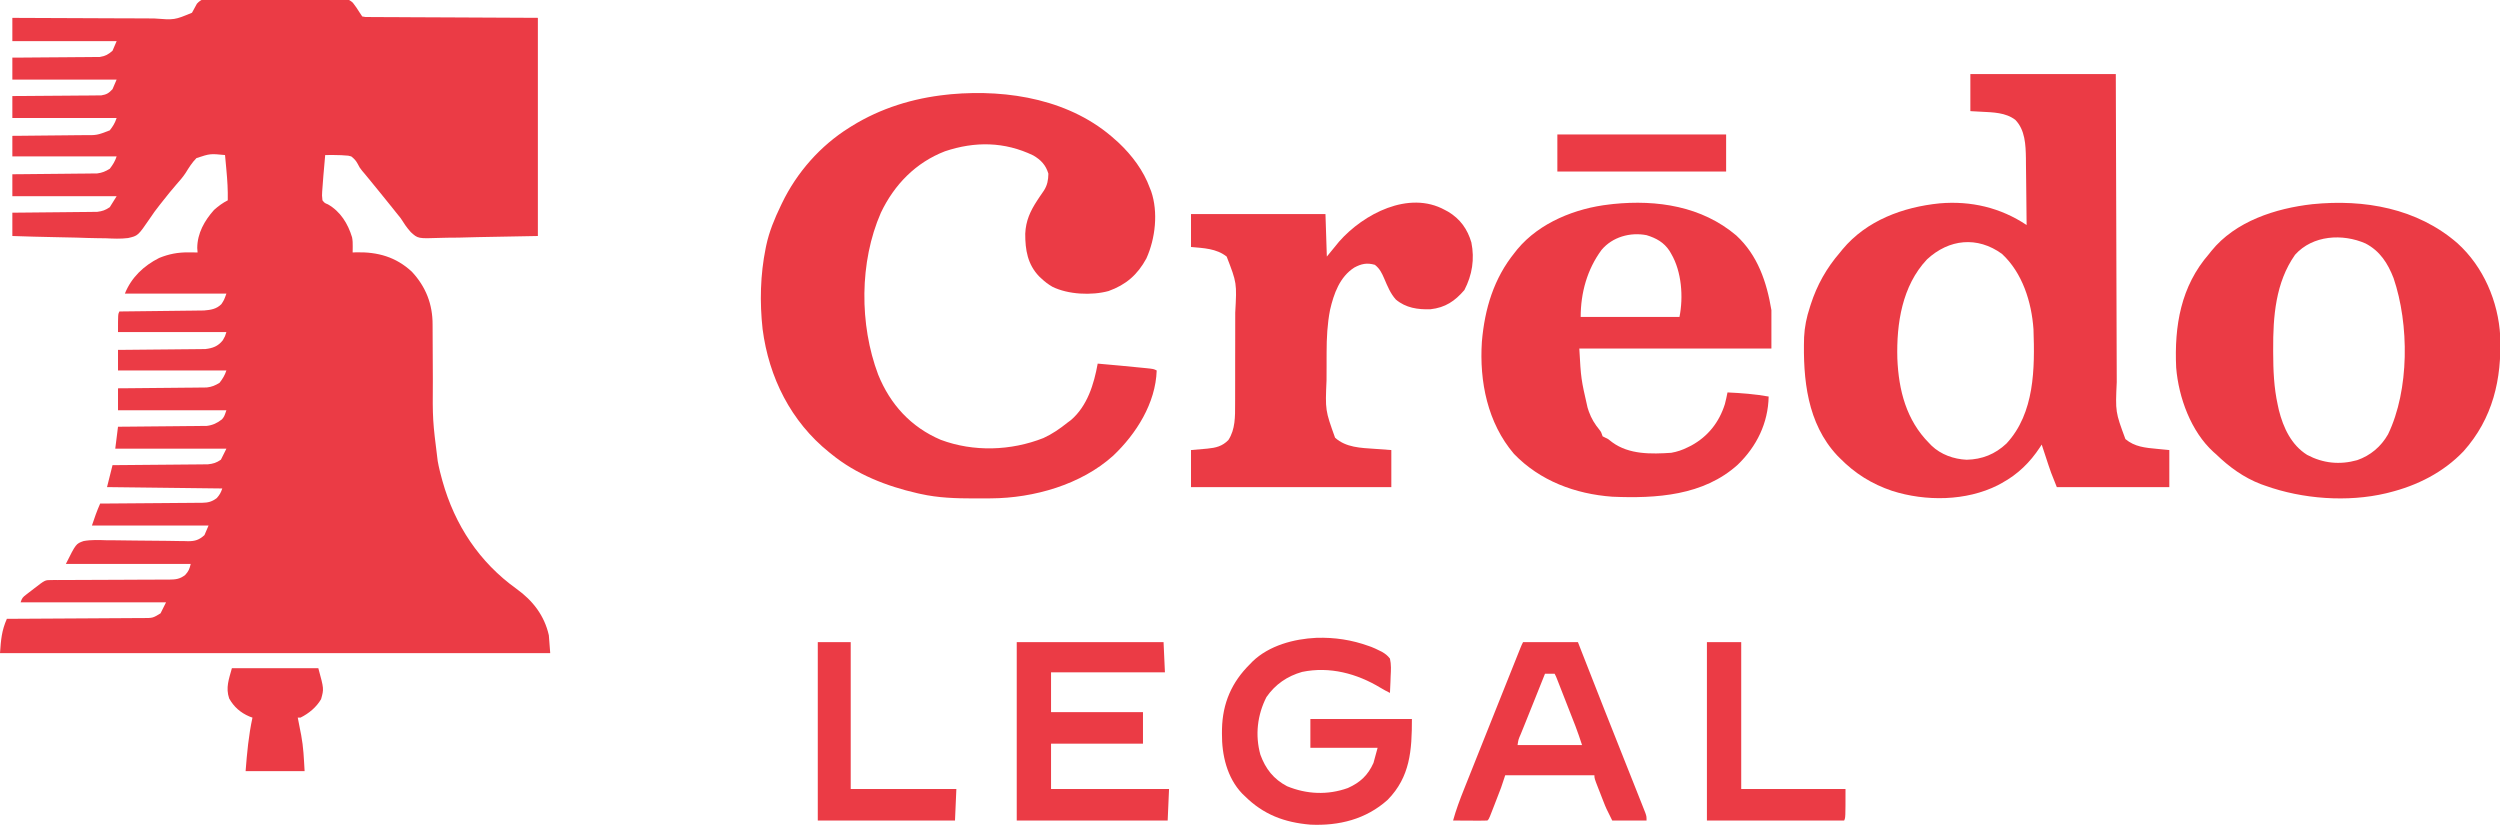
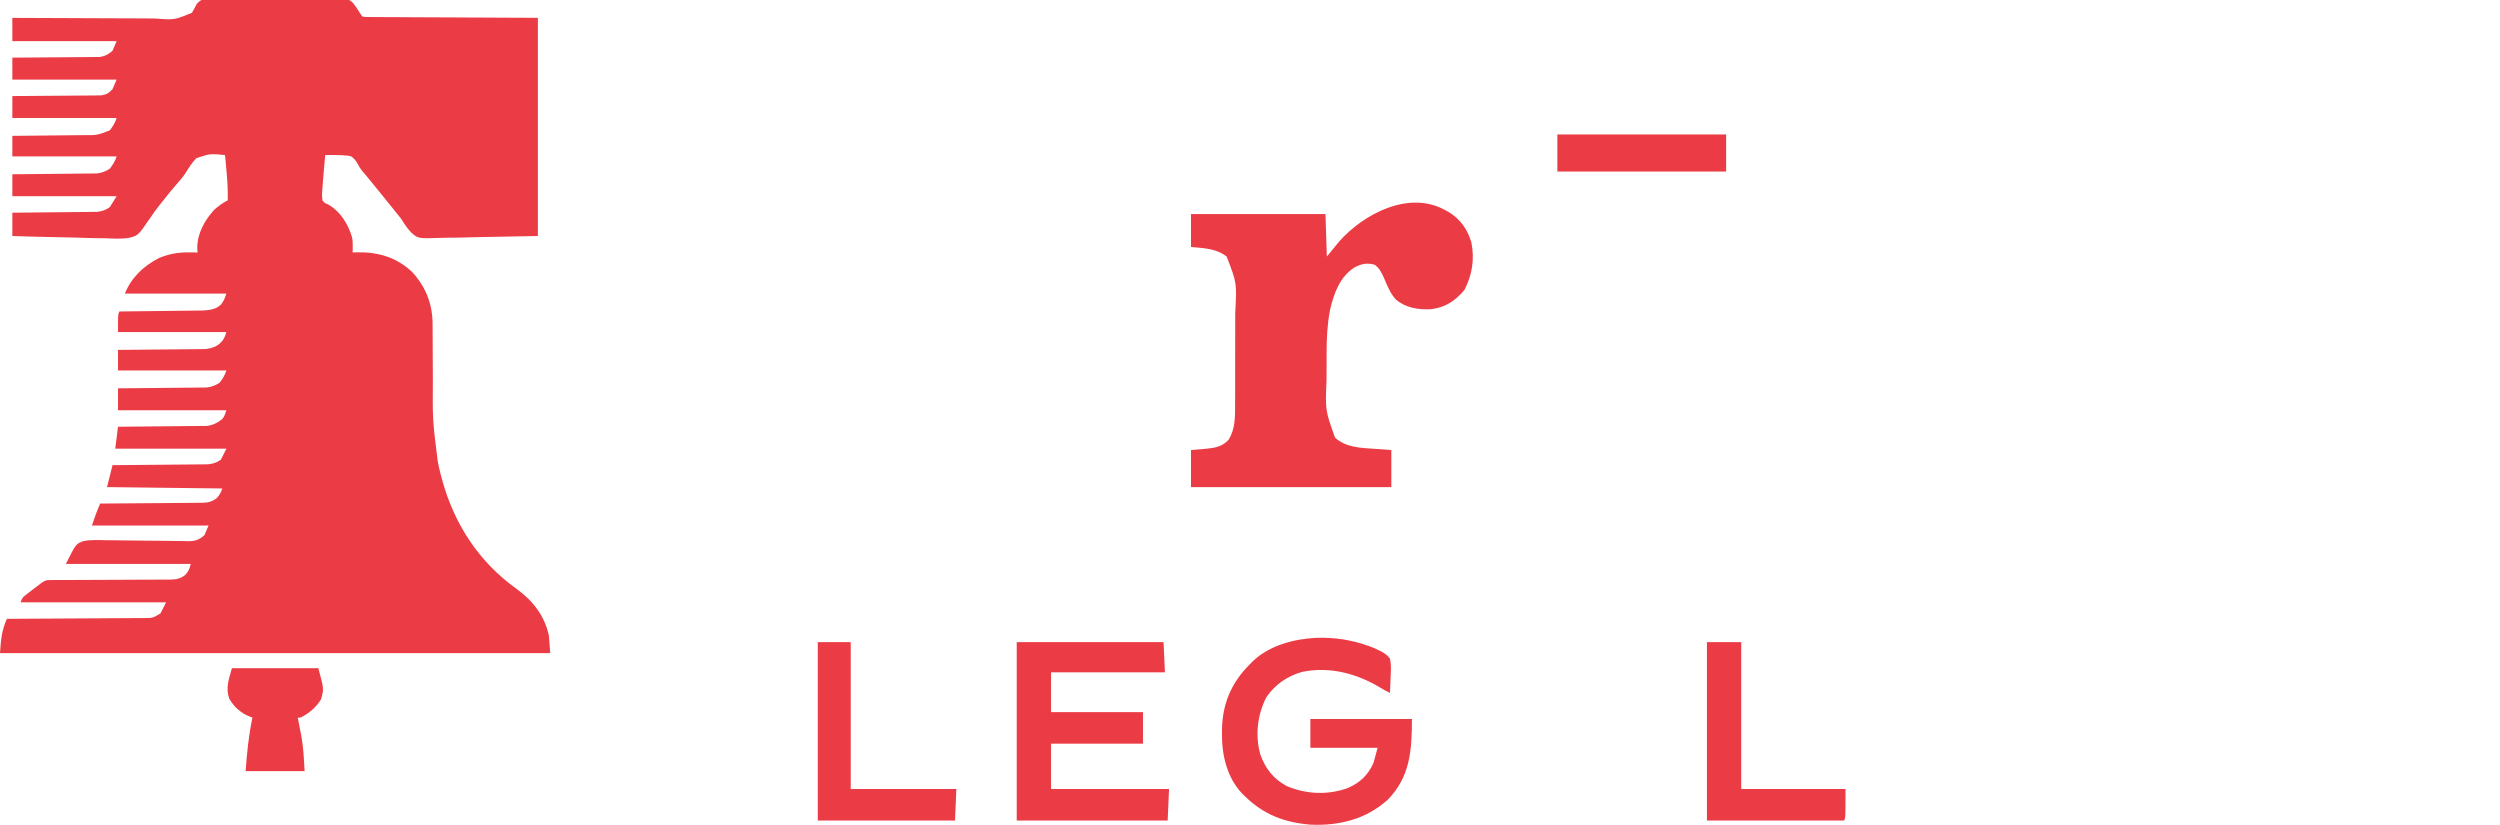
<svg xmlns="http://www.w3.org/2000/svg" version="1.1" width="1822" height="601">
  <path d="M0 0 C5.568 -0.219 11.114 -0.193 16.685 -0.106 C19.099 -0.106 21.513 -0.111 23.928 -0.119 C28.977 -0.123 34.024 -0.086 39.073 -0.017 C45.538 0.068 51.999 0.06 58.464 0.021 C63.446 0 68.426 0.024 73.407 0.061 C75.79 0.075 78.174 0.076 80.557 0.064 C83.891 0.055 87.218 0.105 90.551 0.17 C92.021 0.15 92.021 0.15 93.52 0.129 C97.697 0.265 100.21 0.46 103.352 3.361 C105.14 5.631 106.706 7.916 108.209 10.382 C108.869 11.372 109.529 12.362 110.209 13.382 C112.543 13.846 112.543 13.846 115.308 13.781 C116.386 13.794 117.463 13.806 118.574 13.819 C119.766 13.818 120.958 13.816 122.186 13.815 C124.089 13.83 124.089 13.83 126.031 13.846 C129.47 13.873 132.909 13.883 136.349 13.889 C139.573 13.897 142.798 13.921 146.023 13.944 C155.46 14.002 164.897 14.035 174.334 14.07 C195.412 14.173 216.491 14.276 238.209 14.382 C238.209 66.852 238.209 119.322 238.209 173.382 C223.75 173.65 209.292 173.919 194.396 174.195 C189.85 174.313 185.304 174.431 180.619 174.553 C175.02 174.612 175.02 174.612 172.389 174.623 C170.572 174.643 168.754 174.688 166.938 174.755 C150.824 175.314 150.824 175.314 145.628 170.571 C142.736 167.421 140.487 163.993 138.209 160.382 C136.938 158.761 135.651 157.153 134.334 155.57 C133.706 154.778 133.078 153.987 132.431 153.171 C129.567 149.577 126.67 146.011 123.771 142.445 C123.21 141.755 122.65 141.065 122.072 140.354 C119.584 137.293 117.092 134.235 114.584 131.191 C113.82 130.264 113.057 129.337 112.271 128.382 C111.548 127.529 110.825 126.676 110.08 125.796 C108.209 123.382 108.209 123.382 106.994 120.968 C105.675 118.455 104.438 117.135 102.209 115.382 C100.002 114.762 100.002 114.762 97.615 114.671 C96.326 114.58 96.326 114.58 95.011 114.486 C91.07 114.333 87.152 114.32 83.209 114.382 C82.869 118.194 82.538 122.007 82.209 125.82 C82.113 126.889 82.018 127.958 81.92 129.06 C81.654 132.166 81.42 135.272 81.209 138.382 C81.142 139.27 81.075 140.158 81.005 141.072 C80.834 143.734 80.834 143.734 81.209 147.382 C82.809 149.358 82.809 149.358 85.209 150.32 C94.353 155.533 99.8 164.426 102.802 174.343 C103.263 176.655 103.306 178.777 103.271 181.132 C103.262 181.932 103.253 182.731 103.244 183.554 C103.226 184.459 103.226 184.459 103.209 185.382 C104.08 185.347 104.951 185.313 105.849 185.277 C121.422 184.923 134.752 188.602 146.365 199.406 C156.575 210.351 161.531 223.093 161.48 237.949 C161.488 239.157 161.488 239.157 161.496 240.388 C161.506 242.122 161.512 243.855 161.514 245.588 C161.517 248.355 161.534 251.121 161.554 253.888 C161.609 261.75 161.64 269.612 161.665 277.474 C161.464 307.582 161.464 307.582 165.209 337.382 C165.545 339.112 165.545 339.112 165.888 340.877 C166.478 343.638 167.149 346.348 167.896 349.07 C168.15 350.013 168.403 350.956 168.664 351.927 C177.655 384.006 195.504 411.089 222.681 430.566 C234.469 439.038 242.984 449.973 246.209 464.382 C246.539 468.672 246.869 472.962 247.209 477.382 C114.879 477.382 -17.451 477.382 -153.791 477.382 C-153.083 467.463 -152.593 461.046 -148.791 452.382 C-147.971 452.379 -147.971 452.379 -147.134 452.375 C-133.822 452.316 -120.51 452.24 -107.197 452.147 C-100.76 452.102 -94.322 452.063 -87.884 452.036 C-81.672 452.01 -75.461 451.969 -69.249 451.919 C-66.878 451.902 -64.507 451.891 -62.136 451.885 C-58.818 451.875 -55.5 451.847 -52.181 451.815 C-51.199 451.816 -50.216 451.818 -49.204 451.819 C-42.424 451.806 -42.424 451.806 -36.791 448.382 C-35.471 445.742 -34.151 443.102 -32.791 440.382 C-67.771 440.382 -102.751 440.382 -138.791 440.382 C-137.732 437.205 -137.263 436.697 -134.737 434.753 C-133.814 434.037 -133.814 434.037 -132.873 433.306 C-132.228 432.816 -131.582 432.325 -130.916 431.82 C-130.278 431.325 -129.64 430.831 -128.983 430.322 C-120.961 424.134 -120.961 424.134 -116.782 424.124 C-115.969 424.117 -115.156 424.11 -114.318 424.103 C-113.43 424.106 -112.541 424.108 -111.626 424.111 C-110.687 424.106 -109.749 424.101 -108.782 424.095 C-106.742 424.085 -104.703 424.079 -102.663 424.077 C-99.435 424.074 -96.208 424.057 -92.98 424.037 C-83.802 423.981 -74.625 423.95 -65.447 423.926 C-59.835 423.91 -54.223 423.88 -48.611 423.841 C-46.471 423.83 -44.332 423.824 -42.192 423.824 C-39.2 423.823 -36.208 423.805 -33.216 423.783 C-32.331 423.788 -31.447 423.792 -30.536 423.797 C-25.786 423.741 -22.662 423.44 -18.791 420.382 C-16.263 417.583 -15.742 416.183 -14.791 412.382 C-44.821 412.382 -74.851 412.382 -105.791 412.382 C-98.437 397.673 -98.437 397.673 -92.878 395.705 C-87.217 394.652 -81.476 394.96 -75.748 395.132 C-73.892 395.142 -72.036 395.147 -70.18 395.145 C-65.313 395.155 -60.45 395.232 -55.584 395.328 C-47.788 395.47 -39.991 395.51 -32.194 395.547 C-29.477 395.569 -26.763 395.622 -24.047 395.68 C-22.379 395.7 -20.71 395.719 -19.041 395.738 C-18.291 395.762 -17.541 395.786 -16.769 395.81 C-11.601 395.835 -8.629 394.851 -4.791 391.382 C-3.801 389.072 -2.811 386.762 -1.791 384.382 C-29.841 384.382 -57.891 384.382 -86.791 384.382 C-84.938 378.821 -83.159 373.681 -80.791 368.382 C-79.305 368.373 -79.305 368.373 -77.788 368.365 C-68.445 368.307 -59.101 368.235 -49.758 368.147 C-44.955 368.102 -40.152 368.063 -35.348 368.036 C-30.712 368.01 -26.076 367.969 -21.44 367.919 C-19.672 367.902 -17.904 367.891 -16.136 367.885 C-13.658 367.875 -11.181 367.847 -8.703 367.815 C-7.608 367.817 -7.608 367.817 -6.49 367.819 C-2.086 367.738 0.684 367.046 4.209 364.382 C6.295 361.997 7.197 360.417 8.209 357.382 C-19.511 357.052 -47.231 356.722 -75.791 356.382 C-74.471 351.102 -73.151 345.822 -71.791 340.382 C-68.521 340.36 -68.521 340.36 -65.185 340.338 C-57.973 340.288 -50.761 340.221 -43.548 340.147 C-39.177 340.102 -34.805 340.063 -30.433 340.036 C-26.212 340.01 -21.991 339.969 -17.77 339.919 C-16.162 339.902 -14.553 339.891 -12.945 339.885 C-10.688 339.875 -8.431 339.847 -6.174 339.815 C-4.89 339.804 -3.607 339.792 -2.284 339.781 C1.7 339.326 3.926 338.705 7.209 336.382 C8.529 333.742 9.849 331.102 11.209 328.382 C-15.521 328.382 -42.251 328.382 -69.791 328.382 C-68.801 320.462 -68.801 320.462 -67.791 312.382 C-64.749 312.36 -64.749 312.36 -61.644 312.338 C-54.931 312.288 -48.217 312.221 -41.504 312.147 C-37.435 312.102 -33.366 312.063 -29.297 312.036 C-25.367 312.01 -21.438 311.969 -17.509 311.919 C-16.012 311.902 -14.516 311.891 -13.019 311.885 C-10.917 311.875 -8.816 311.847 -6.715 311.815 C-5.52 311.804 -4.325 311.792 -3.094 311.781 C1.256 311.256 4.524 309.706 7.959 307.007 C9.629 304.988 9.629 304.988 11.209 300.382 C-14.861 300.382 -40.931 300.382 -67.791 300.382 C-67.791 295.102 -67.791 289.822 -67.791 284.382 C-64.749 284.36 -64.749 284.36 -61.644 284.338 C-54.931 284.288 -48.217 284.221 -41.504 284.147 C-37.435 284.102 -33.366 284.063 -29.297 284.036 C-25.367 284.01 -21.438 283.969 -17.509 283.919 C-16.012 283.902 -14.516 283.891 -13.019 283.885 C-10.917 283.875 -8.816 283.847 -6.715 283.815 C-5.52 283.804 -4.325 283.792 -3.094 283.781 C0.624 283.332 3.025 282.332 6.209 280.382 C8.511 277.395 10.017 274.956 11.209 271.382 C-14.861 271.382 -40.931 271.382 -67.791 271.382 C-67.791 266.432 -67.791 261.482 -67.791 256.382 C-65.798 256.368 -63.805 256.353 -61.752 256.338 C-55.15 256.286 -48.549 256.221 -41.947 256.147 C-37.946 256.102 -33.946 256.063 -29.945 256.036 C-26.08 256.01 -22.216 255.969 -18.352 255.919 C-16.881 255.902 -15.41 255.891 -13.94 255.885 C-11.872 255.875 -9.804 255.847 -7.736 255.815 C-6.562 255.804 -5.387 255.792 -4.177 255.781 C1.239 255.143 5.102 253.78 8.584 249.382 C10.28 246.458 10.28 246.458 11.209 243.382 C-14.861 243.382 -40.931 243.382 -67.791 243.382 C-67.791 230.382 -67.791 230.382 -66.791 228.382 C-65.993 228.374 -65.194 228.366 -64.371 228.358 C-56.824 228.28 -49.276 228.192 -41.729 228.095 C-37.85 228.045 -33.97 227.999 -30.091 227.96 C-26.343 227.923 -22.595 227.877 -18.847 227.824 C-17.421 227.806 -15.995 227.791 -14.569 227.779 C-12.564 227.762 -10.558 227.732 -8.553 227.701 C-7.414 227.688 -6.275 227.674 -5.101 227.661 C-0.147 227.244 3.943 226.648 7.521 223.07 C9.489 220.113 9.489 220.113 11.209 215.382 C-13.211 215.382 -37.631 215.382 -62.791 215.382 C-58.089 203.625 -49.011 195.018 -37.791 189.382 C-30.69 186.49 -24.163 185.248 -16.479 185.32 C-15.225 185.329 -13.97 185.338 -12.678 185.347 C-11.249 185.365 -11.249 185.365 -9.791 185.382 C-9.874 184.31 -9.956 183.237 -10.041 182.132 C-9.966 171.404 -4.786 162.21 2.209 154.382 C5.313 151.616 8.487 149.243 12.209 147.382 C12.357 139.947 11.905 132.657 11.209 125.257 C11.065 123.679 11.065 123.679 10.92 122.07 C10.687 119.507 10.449 116.944 10.209 114.382 C-0.608 113.313 -0.608 113.313 -10.594 116.594 C-13.818 119.803 -16.164 123.617 -18.545 127.47 C-20.526 130.509 -22.897 133.167 -25.291 135.882 C-28.51 139.63 -31.655 143.42 -34.688 147.321 C-35.583 148.466 -36.485 149.607 -37.396 150.741 C-39.991 153.988 -42.401 157.272 -44.677 160.751 C-53.231 173.225 -53.231 173.225 -60.475 174.874 C-65.868 175.55 -71.214 175.301 -76.627 175.042 C-78.603 175.011 -80.578 174.987 -82.554 174.97 C-87.709 174.905 -92.857 174.739 -98.01 174.55 C-103.285 174.374 -108.561 174.298 -113.838 174.212 C-124.16 174.031 -134.474 173.733 -144.791 173.382 C-144.791 167.772 -144.791 162.162 -144.791 156.382 C-142.854 156.368 -140.916 156.353 -138.92 156.338 C-132.506 156.286 -126.092 156.221 -119.677 156.147 C-115.79 156.102 -111.903 156.063 -108.015 156.036 C-104.261 156.01 -100.507 155.969 -96.753 155.919 C-95.323 155.902 -93.893 155.891 -92.464 155.885 C-90.455 155.875 -88.447 155.845 -86.439 155.815 C-85.298 155.804 -84.157 155.792 -82.981 155.781 C-79.158 155.303 -76.988 154.559 -73.791 152.382 C-72.141 149.742 -70.491 147.102 -68.791 144.382 C-93.871 144.382 -118.951 144.382 -144.791 144.382 C-144.791 139.102 -144.791 133.822 -144.791 128.382 C-141.885 128.36 -141.885 128.36 -138.92 128.338 C-132.506 128.286 -126.092 128.221 -119.677 128.147 C-115.79 128.102 -111.903 128.063 -108.015 128.036 C-104.261 128.01 -100.507 127.969 -96.753 127.919 C-95.323 127.902 -93.893 127.891 -92.464 127.885 C-90.455 127.875 -88.447 127.845 -86.439 127.815 C-85.298 127.804 -84.157 127.792 -82.981 127.781 C-79.326 127.324 -76.928 126.291 -73.791 124.382 C-71.489 121.395 -69.983 118.956 -68.791 115.382 C-93.871 115.382 -118.951 115.382 -144.791 115.382 C-144.791 110.432 -144.791 105.482 -144.791 100.382 C-141.938 100.36 -141.938 100.36 -139.028 100.338 C-132.725 100.286 -126.423 100.221 -120.12 100.147 C-116.301 100.102 -112.482 100.063 -108.663 100.036 C-104.974 100.01 -101.285 99.969 -97.595 99.919 C-96.192 99.902 -94.788 99.891 -93.384 99.885 C-83.136 99.991 -83.136 99.991 -73.791 96.382 C-71.425 93.393 -69.994 90.989 -68.791 87.382 C-93.871 87.382 -118.951 87.382 -144.791 87.382 C-144.791 82.102 -144.791 76.822 -144.791 71.382 C-141.741 71.368 -141.741 71.368 -138.629 71.354 C-131.903 71.32 -125.178 71.265 -118.452 71.198 C-114.375 71.159 -110.298 71.127 -106.221 71.111 C-102.285 71.096 -98.35 71.062 -94.414 71.014 C-92.914 70.999 -91.414 70.991 -89.913 70.99 C-87.809 70.988 -85.706 70.961 -83.601 70.928 C-82.404 70.919 -81.207 70.91 -79.974 70.901 C-76.043 70.26 -74.514 69.276 -71.791 66.382 C-70.801 64.072 -69.811 61.762 -68.791 59.382 C-93.871 59.382 -118.951 59.382 -144.791 59.382 C-144.791 54.102 -144.791 48.822 -144.791 43.382 C-142.793 43.373 -140.795 43.364 -138.736 43.354 C-132.122 43.32 -125.509 43.265 -118.895 43.198 C-114.887 43.159 -110.878 43.127 -106.87 43.111 C-102.998 43.096 -99.128 43.062 -95.257 43.014 C-93.783 42.999 -92.308 42.991 -90.834 42.99 C-88.763 42.988 -86.694 42.961 -84.623 42.928 C-82.858 42.915 -82.858 42.915 -81.057 42.901 C-76.966 42.251 -74.914 41.1 -71.791 38.382 C-70.801 36.072 -69.811 33.762 -68.791 31.382 C-93.871 31.382 -118.951 31.382 -144.791 31.382 C-144.791 25.772 -144.791 20.162 -144.791 14.382 C-142.416 14.403 -142.416 14.403 -139.993 14.425 C-125.058 14.55 -110.125 14.613 -95.19 14.613 C-87.512 14.614 -79.836 14.638 -72.158 14.715 C-65.463 14.782 -58.77 14.806 -52.074 14.78 C-48.531 14.768 -44.991 14.777 -41.448 14.836 C-26.671 15.977 -26.671 15.977 -13.87 10.67 C-12.644 8.499 -11.449 6.311 -10.288 4.105 C-7.004 0.523 -4.722 0.41 0 0 Z " fill="#EB3B45" transform="translate(153.791,-1.382)" />
-   <path d="M0 0 C0.754 0.673 1.508 1.346 2.285 2.039 C11.948 11.139 20.483 22.46 25 35 C25.316 35.786 25.632 36.573 25.957 37.383 C31.202 52.663 29.064 71.797 22.492 86.336 C16.037 98.256 7.589 105.556 -5.078 110.105 C-17.386 113.472 -34.52 112.661 -46 107 C-48.988 105.269 -51.495 103.373 -54 101 C-54.541 100.499 -55.083 99.997 -55.641 99.48 C-64.107 90.694 -65.837 80.13 -65.805 68.368 C-65.405 58.906 -62.139 51.808 -57 44 C-56.407 43.098 -55.814 42.195 -55.203 41.266 C-54.208 39.797 -53.205 38.334 -52.191 36.879 C-49.661 32.888 -49.022 29.214 -48.938 24.562 C-50.807 18.294 -54.343 14.553 -59.969 11.266 C-80.947 1.176 -102.468 0.936 -124.312 8.25 C-145.585 16.467 -161.223 32.504 -171 53 C-186.711 88.858 -186.71 134.588 -173 171 C-164.221 192.733 -149.101 209.307 -127.379 218.539 C-103.476 227.493 -76.203 226.584 -52.562 217.25 C-46.079 214.287 -40.542 210.451 -35 206 C-34.166 205.384 -33.332 204.768 -32.473 204.133 C-20.491 193.798 -15.725 177.977 -13 163 C-2.078 163.965 8.842 164.951 19.75 166.062 C20.553 166.142 21.356 166.221 22.183 166.302 C27.766 166.883 27.766 166.883 30 168 C29.232 191.822 15.16 214.138 -1.715 230.117 C-25.106 251.241 -59.658 261.019 -90.672 261.203 C-91.468 261.21 -92.265 261.217 -93.085 261.224 C-95.64 261.242 -98.195 261.248 -100.75 261.25 C-101.623 261.251 -102.497 261.251 -103.397 261.252 C-116.47 261.236 -129.191 260.859 -142 258 C-142.802 257.823 -143.604 257.646 -144.43 257.464 C-166.885 252.344 -189.008 243.678 -207 229 C-207.545 228.565 -208.089 228.129 -208.65 227.681 C-236.585 205.244 -252.635 173.114 -257.227 137.796 C-259.36 118.242 -258.913 98.29 -255 79 C-254.861 78.313 -254.722 77.626 -254.578 76.918 C-252.396 66.694 -248.515 57.37 -244 48 C-243.552 47.056 -243.552 47.056 -243.094 46.094 C-232.304 23.685 -215.121 4.182 -194 -9 C-193.089 -9.573 -193.089 -9.573 -192.159 -10.158 C-171.118 -23.174 -147.547 -30.435 -123 -33 C-121.97 -33.111 -120.94 -33.222 -119.879 -33.336 C-77.902 -37.065 -32.128 -29.3 0 0 Z " fill="#EB3B45" transform="translate(813,102)" />
-   <path d="M0 0 C34.98 0 69.96 0 106 0 C106.02 7.354 106.04 14.707 106.06 22.284 C106.125 45.846 106.199 69.409 106.28 92.971 C106.293 96.634 106.305 100.298 106.317 103.961 C106.32 104.69 106.322 105.42 106.325 106.171 C106.365 117.961 106.397 129.75 106.427 141.539 C106.459 153.648 106.497 165.756 106.543 177.864 C106.568 184.66 106.59 191.456 106.603 198.253 C106.616 204.655 106.638 211.058 106.667 217.461 C106.676 219.805 106.682 222.149 106.684 224.493 C105.688 246.23 105.688 246.23 113 266 C119.697 271.655 127.534 272.345 135.938 273.125 C138.928 273.414 141.919 273.702 145 274 C145 282.91 145 291.82 145 301 C117.94 301 90.88 301 63 301 C58.5 289.75 58.5 289.75 57.078 285.43 C56.775 284.514 56.472 283.599 56.16 282.656 C55.86 281.738 55.559 280.821 55.25 279.875 C54.776 278.44 54.776 278.44 54.293 276.977 C53.526 274.652 52.762 272.326 52 270 C51.576 270.655 51.152 271.309 50.715 271.984 C43.503 282.977 34.559 291.707 23 298 C22.027 298.534 21.054 299.067 20.051 299.617 C-3.074 311.281 -32.626 311.524 -57.02 303.746 C-71.906 298.706 -83.982 291.166 -95 280 C-95.666 279.332 -96.333 278.665 -97.02 277.977 C-118.944 254.518 -122.036 222.31 -121.179 191.794 C-120.82 184.199 -119.373 177.201 -117 170 C-116.786 169.321 -116.571 168.643 -116.351 167.943 C-111.764 153.696 -104.801 141.347 -95 130 C-94.398 129.254 -93.796 128.507 -93.176 127.738 C-75.611 106.639 -49.042 96.888 -22.42 94.207 C0.43 92.256 21.936 97.29 41 110 C40.938 102.514 40.861 95.029 40.764 87.544 C40.72 84.067 40.681 80.59 40.654 77.113 C40.622 73.101 40.567 69.09 40.512 65.078 C40.502 63.235 40.502 63.235 40.492 61.355 C40.329 51.616 39.934 40.67 32.738 33.332 C25.769 27.992 16.545 27.873 8.125 27.438 C5.444 27.293 2.763 27.149 0 27 C0 18.09 0 9.18 0 0 Z M-31.625 135.062 C-49.763 154.32 -53.901 181.773 -53.215 207.301 C-52.271 230.425 -46.683 252.258 -30 269 C-29.435 269.588 -28.871 270.176 -28.289 270.781 C-21.45 277.32 -12.072 280.633 -2.715 281.062 C8.59 280.802 18.024 277.035 26.312 269.25 C46.934 247.03 46.988 214.376 46 186 C44.641 166.115 37.928 144.794 23 131 C5.1 118.06 -15.521 120.111 -31.625 135.062 Z " fill="#EB3B45" transform="translate(1436,54)" />
-   <path d="M0 0 C18.956 17.142 29.785 42.435 31.201 67.785 C32.328 99.128 25.89 127.61 4.47 151.643 C-10.318 167.119 -29.336 176.667 -49.968 181.768 C-50.617 181.932 -51.267 182.095 -51.936 182.264 C-80.078 188.938 -112.921 186.471 -139.968 176.768 C-141.013 176.399 -142.059 176.031 -143.136 175.651 C-155.751 170.818 -166.318 163.121 -175.968 153.768 C-176.567 153.242 -177.167 152.716 -177.784 152.174 C-194.187 137.255 -203.21 112.435 -204.968 90.768 C-206.384 60.24 -201.627 31.42 -180.968 7.768 C-180.439 7.096 -179.911 6.425 -179.366 5.733 C-161.81 -16.018 -132.446 -25.42 -105.718 -28.419 C-67.906 -32.229 -29.358 -25.469 0 0 Z M-118.315 8.42 C-132.576 28.681 -134.387 53.429 -134.28 77.456 C-134.279 78.286 -134.277 79.117 -134.276 79.972 C-134.235 92.758 -133.731 105.238 -130.968 117.768 C-130.689 119.057 -130.411 120.346 -130.124 121.674 C-126.897 134.471 -121.05 147.119 -109.519 154.292 C-97.919 160.437 -85.808 161.687 -73.093 158.143 C-63.355 154.763 -55.69 148.292 -50.562 139.303 C-34.977 106.945 -35.075 59.184 -46.53 25.475 C-50.729 14.646 -56.459 5.684 -66.964 0.206 C-83.607 -7.108 -105.394 -5.955 -118.315 8.42 Z " fill="#EB3B45" transform="translate(1790.968,177.232)" />
-   <path d="M0 0 C15.637 14.413 22.191 33.972 25.594 54.391 C25.594 63.631 25.594 72.871 25.594 82.391 C-20.606 82.391 -66.806 82.391 -114.406 82.391 C-113.179 104.468 -113.179 104.468 -108.406 125.391 C-107.942 126.827 -107.942 126.827 -107.469 128.293 C-105.614 133.433 -103.151 137.485 -99.676 141.699 C-98.406 143.391 -98.406 143.391 -97.406 146.391 C-96.094 147.097 -94.753 147.752 -93.406 148.391 C-92.396 149.174 -91.385 149.958 -90.344 150.766 C-78.03 159.755 -61.925 159.354 -47.406 158.391 C-43.028 157.609 -39.37 156.385 -35.406 154.391 C-34.543 153.967 -33.679 153.542 -32.789 153.105 C-20.615 146.463 -12.457 136.118 -8.309 122.891 C-7.592 120.066 -6.948 117.253 -6.406 114.391 C3.725 114.852 13.597 115.6 23.594 117.391 C23.198 136.706 14.919 153.672 1.119 167.006 C-23.876 189.689 -58.407 191.76 -90.406 190.391 C-117.328 188.419 -142.988 178.888 -161.988 159.223 C-181.275 136.633 -187.329 106.434 -185.406 77.391 C-183.343 53.385 -176.746 31.324 -161.406 12.391 C-160.486 11.225 -160.486 11.225 -159.547 10.035 C-143.329 -9.433 -117.1 -19.858 -92.406 -22.609 C-91.485 -22.719 -90.563 -22.829 -89.613 -22.941 C-57.698 -26.172 -25.103 -21.295 0 0 Z M-98.211 10.547 C-108.715 24.793 -113.406 41.849 -113.406 59.391 C-89.646 59.391 -65.886 59.391 -41.406 59.391 C-38.496 44.841 -39.766 26.429 -47.406 13.391 C-48.019 12.331 -48.019 12.331 -48.645 11.25 C-52.748 5.009 -58.329 1.947 -65.395 -0.219 C-77.349 -2.54 -90.296 1.09 -98.211 10.547 Z " fill="#EB3B45" transform="translate(1265.406,171.609)" />
  <path d="M0 0 C1.191 0.636 1.191 0.636 2.406 1.285 C11.17 6.529 16.477 13.945 19.34 23.699 C21.776 35.881 19.944 47.393 14.25 58.375 C7.346 66.429 0.317 71.192 -10.43 72.379 C-19.649 72.692 -28.432 71.424 -35.688 65.312 C-39.661 60.957 -41.86 55.408 -44.161 50.042 C-45.921 45.983 -47.425 42.8 -51 40 C-56.762 38.338 -60.864 39.239 -66 42 C-76.62 48.811 -80.929 61.047 -83.652 72.82 C-85.65 83.058 -86.157 93.33 -86.168 103.738 C-86.171 104.822 -86.175 105.905 -86.178 107.021 C-86.183 109.297 -86.185 111.574 -86.185 113.85 C-86.187 117.293 -86.206 120.735 -86.225 124.178 C-87.162 146.014 -87.162 146.014 -80 166 C-71.982 173.234 -61.235 173.409 -51 174.125 C-47.04 174.414 -43.08 174.702 -39 175 C-39 183.91 -39 192.82 -39 202 C-87.18 202 -135.36 202 -185 202 C-185 193.09 -185 184.18 -185 175 C-175.875 174.188 -175.875 174.188 -173.035 173.954 C-166.906 173.357 -162.192 172.253 -157.75 167.688 C-152.677 159.896 -152.85 150.586 -152.855 141.593 C-152.851 140.688 -152.848 139.783 -152.845 138.85 C-152.835 135.877 -152.833 132.903 -152.832 129.93 C-152.829 127.845 -152.825 125.76 -152.822 123.675 C-152.816 119.309 -152.814 114.943 -152.815 110.577 C-152.815 105.016 -152.801 99.456 -152.784 93.895 C-152.773 89.588 -152.771 85.281 -152.771 80.974 C-152.77 78.926 -152.766 76.878 -152.758 74.829 C-151.575 53.232 -151.575 53.232 -159 34 C-166.521 28.053 -175.83 27.855 -185 27 C-185 19.08 -185 11.16 -185 3 C-152.66 3 -120.32 3 -87 3 C-86.67 13.23 -86.34 23.46 -86 34 C-83.03 30.37 -80.06 26.74 -77 23 C-59.275 2.92 -26.286 -14.449 0 0 Z " fill="#EB3B45" transform="translate(1053,153)" />
  <path d="M0 0 C13.193 -0.399 25.699 1.476 38.125 5.969 C38.755 6.193 39.386 6.416 40.035 6.647 C41.942 7.388 43.739 8.228 45.562 9.156 C46.663 9.693 46.663 9.693 47.787 10.24 C50.232 11.691 51.829 12.892 53.562 15.156 C54.53 19.49 54.321 23.618 54.062 28.031 C54.026 29.197 53.99 30.362 53.953 31.562 C53.859 34.43 53.728 37.292 53.562 40.156 C51.173 38.987 48.919 37.767 46.637 36.387 C29.412 25.996 9.701 20.705 -10.457 24.84 C-21.301 27.94 -29.959 33.869 -36.438 43.156 C-43.097 56.145 -44.819 70.997 -40.875 85.156 C-37.145 95.475 -31.213 103.023 -21.438 108.156 C-7.11 114.06 8.206 114.745 22.875 109.469 C31.902 105.43 37.533 100.164 41.562 91.156 C42.553 87.526 43.542 83.896 44.562 80.156 C28.392 80.156 12.223 80.156 -4.438 80.156 C-4.438 73.226 -4.438 66.296 -4.438 59.156 C19.983 59.156 44.403 59.156 69.562 59.156 C69.562 82.003 68.327 101.288 51.906 118.047 C36.113 132.261 16.409 137.117 -4.438 136.156 C-23.505 134.557 -38.79 128.755 -52.438 115.156 C-53.002 114.615 -53.567 114.073 -54.148 113.516 C-65.208 101.929 -69.029 85.357 -68.875 69.844 C-68.863 68.207 -68.863 68.207 -68.85 66.538 C-68.459 47.778 -61.848 32.403 -48.438 19.156 C-47.824 18.521 -47.21 17.885 -46.578 17.23 C-34.469 5.561 -16.385 0.745 0 0 Z " fill="#EB3B45" transform="translate(959.438,464.844)" />
  <path d="M0 0 C35.31 0 70.62 0 107 0 C107.33 7.26 107.66 14.52 108 22 C80.61 22 53.22 22 25 22 C25 31.57 25 41.14 25 51 C47.11 51 69.22 51 92 51 C92 58.59 92 66.18 92 74 C69.89 74 47.78 74 25 74 C25 84.89 25 95.78 25 107 C53.38 107 81.76 107 111 107 C110.67 114.59 110.34 122.18 110 130 C73.7 130 37.4 130 0 130 C0 87.1 0 44.2 0 0 Z " fill="#EB3B45" transform="translate(741,468)" />
-   <path d="M0 0 C13.2 0 26.4 0 40 0 C40.986 2.532 41.972 5.063 42.988 7.672 C53.551 34.758 64.246 61.79 74.994 88.802 C76.138 91.678 77.281 94.553 78.425 97.428 C79.208 99.397 79.993 101.366 80.777 103.335 C82.19 106.888 83.596 110.443 85 114 C85.485 115.216 85.969 116.433 86.469 117.686 C86.928 118.852 87.387 120.019 87.86 121.22 C88.272 122.261 88.684 123.302 89.109 124.374 C90 127 90 127 90 130 C81.75 130 73.5 130 65 130 C60.493 120.986 60.493 120.986 58.641 116.258 C58.247 115.255 57.854 114.252 57.449 113.219 C57.053 112.198 56.658 111.177 56.25 110.125 C55.839 109.081 55.428 108.037 55.004 106.961 C52 99.257 52 99.257 52 97 C30.55 97 9.1 97 -13 97 C-13.99 99.97 -14.98 102.94 -16 106 C-17.485 110.022 -19.057 114.009 -20.625 118 C-21.032 119.048 -21.44 120.096 -21.859 121.176 C-22.249 122.17 -22.638 123.164 -23.039 124.188 C-23.392 125.089 -23.745 125.99 -24.108 126.918 C-25 129 -25 129 -26 130 C-27.854 130.087 -29.711 130.107 -31.566 130.098 C-32.691 130.094 -33.816 130.091 -34.975 130.088 C-36.159 130.08 -37.343 130.071 -38.562 130.062 C-39.75 130.058 -40.938 130.053 -42.162 130.049 C-45.108 130.037 -48.054 130.021 -51 130 C-48.834 122.179 -46.028 114.704 -43.012 107.176 C-42.515 105.927 -42.018 104.678 -41.522 103.429 C-40.191 100.081 -38.855 96.736 -37.518 93.391 C-36.122 89.898 -34.731 86.403 -33.34 82.907 C-30.756 76.419 -28.167 69.933 -25.575 63.447 C-23.611 58.53 -21.648 53.612 -19.686 48.694 C-16.626 41.025 -13.564 33.356 -10.5 25.688 C-9.783 23.893 -9.783 23.893 -9.052 22.063 C-7.713 18.712 -6.372 15.362 -5.031 12.012 C-4.436 10.523 -4.436 10.523 -3.829 9.003 C-3.468 8.103 -3.108 7.203 -2.736 6.276 C-2.423 5.494 -2.11 4.711 -1.787 3.905 C-1 2 -1 2 0 0 Z M16 23 C15.678 23.804 15.357 24.608 15.025 25.437 C14.322 27.196 13.618 28.956 12.914 30.715 C11.56 34.099 10.207 37.484 8.854 40.868 C6.387 47.041 3.918 53.213 1.422 59.375 C1.05 60.296 0.678 61.216 0.295 62.165 C-0.388 63.856 -1.075 65.545 -1.764 67.233 C-3.409 70.996 -3.409 70.996 -4 75 C11.51 75 27.02 75 43 75 C40.716 68.069 40.716 68.069 38.207 61.246 C37.731 60.026 37.731 60.026 37.246 58.781 C36.915 57.936 36.584 57.092 36.242 56.223 C35.894 55.33 35.545 54.438 35.186 53.518 C34.456 51.649 33.725 49.781 32.993 47.914 C31.869 45.047 30.749 42.179 29.629 39.311 C28.917 37.49 28.205 35.669 27.492 33.848 C27.157 32.989 26.821 32.131 26.476 31.247 C26.165 30.455 25.855 29.664 25.535 28.848 C25.262 28.151 24.989 27.454 24.707 26.736 C23.999 24.934 23.999 24.934 23 23 C20.69 23 18.38 23 16 23 Z " fill="#EB3B45" transform="translate(1110,468)" />
  <path d="M0 0 C8.25 0 16.5 0 25 0 C25 35.31 25 70.62 25 107 C50.08 107 75.16 107 101 107 C101 128 101 128 100 130 C67 130 34 130 0 130 C0 87.1 0 44.2 0 0 Z " fill="#EB3B45" transform="translate(1244,468)" />
  <path d="M0 0 C7.92 0 15.84 0 24 0 C24 35.31 24 70.62 24 107 C49.41 107 74.82 107 101 107 C100.67 114.59 100.34 122.18 100 130 C67 130 34 130 0 130 C0 87.1 0 44.2 0 0 Z " fill="#EB3B45" transform="translate(596,468)" />
  <path d="M0 0 C20.79 0 41.58 0 63 0 C67.107 15.058 67.107 15.058 65 22.562 C61.563 28.47 56.116 32.942 50 36 C49.34 36 48.68 36 48 36 C48.174 36.866 48.174 36.866 48.351 37.75 C48.892 40.477 49.415 43.207 49.938 45.938 C50.12 46.844 50.302 47.751 50.49 48.686 C52.176 57.605 52.453 65.693 53 75 C38.81 75 24.62 75 10 75 C11.023 61.774 12.178 48.962 15 36 C14.259 35.727 13.518 35.453 12.754 35.172 C6.247 32.403 1.418 28.152 -2 22 C-4.626 14.122 -2.186 8.017 0 0 Z " fill="#EB3B45" transform="translate(169,487)" />
  <path d="M0 0 C40.59 0 81.18 0 123 0 C123 8.91 123 17.82 123 27 C82.41 27 41.82 27 0 27 C0 18.09 0 9.18 0 0 Z " fill="#EB3B45" transform="translate(1135,98)" />
</svg>